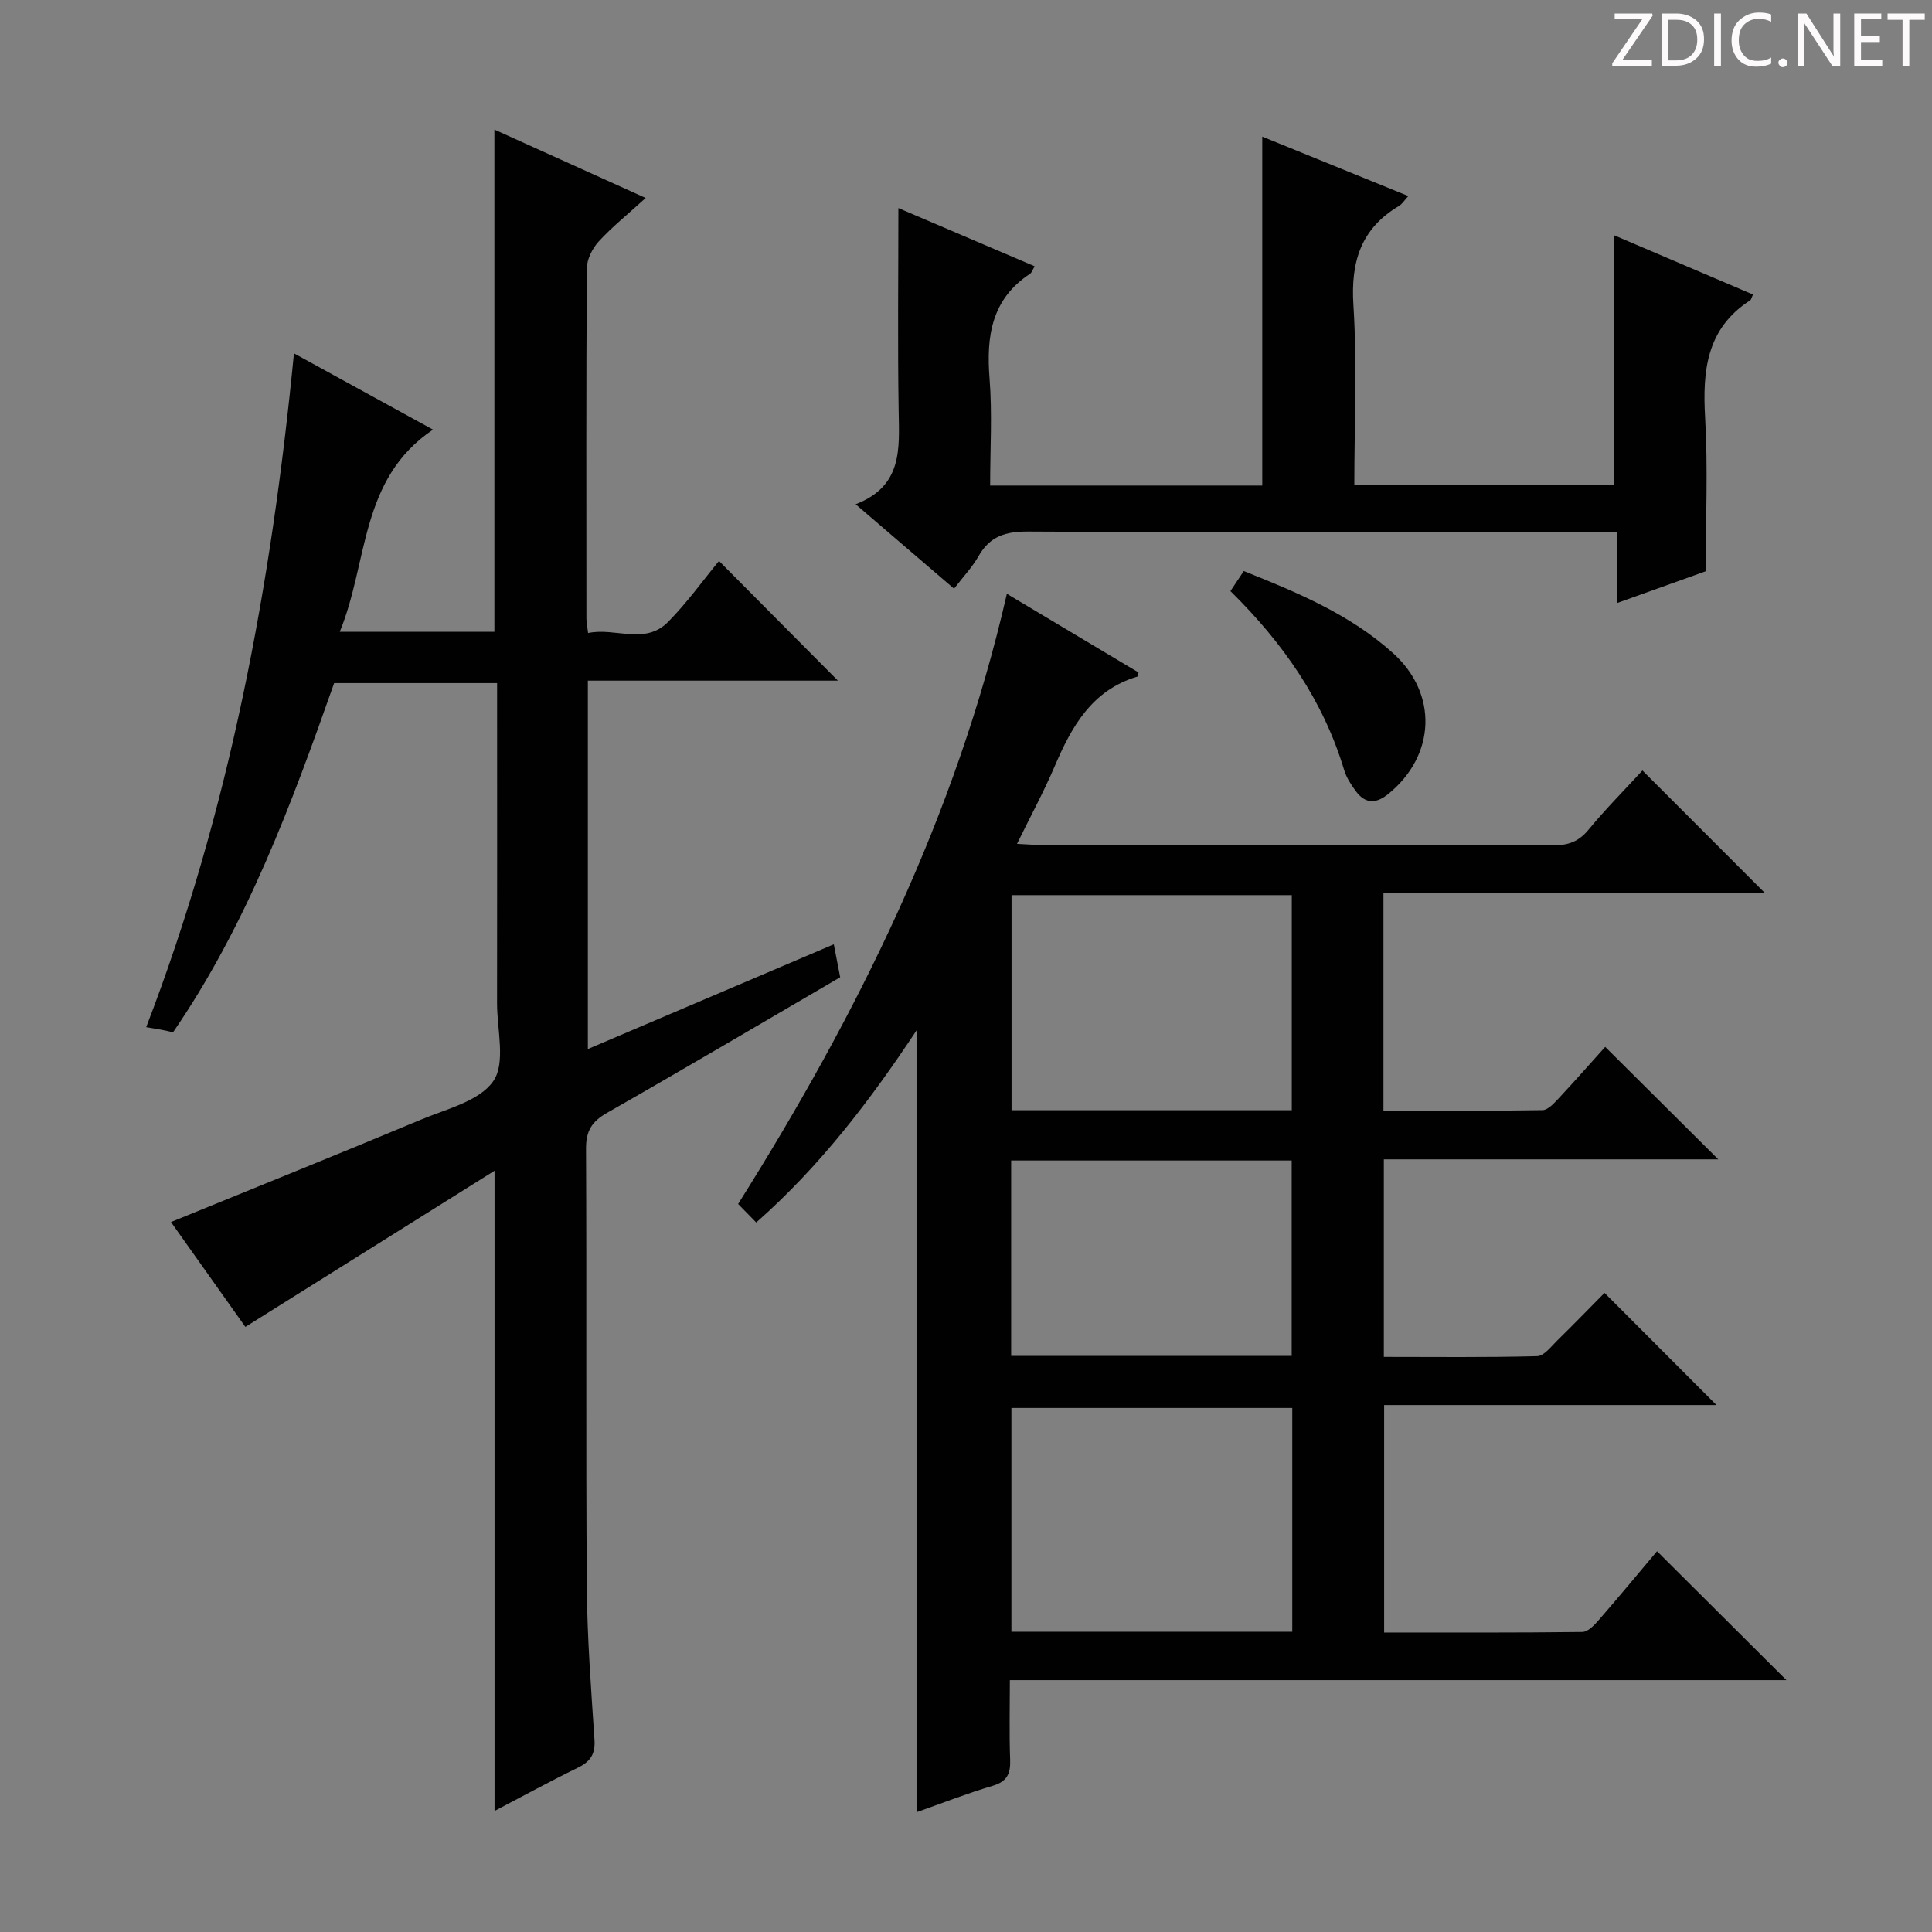
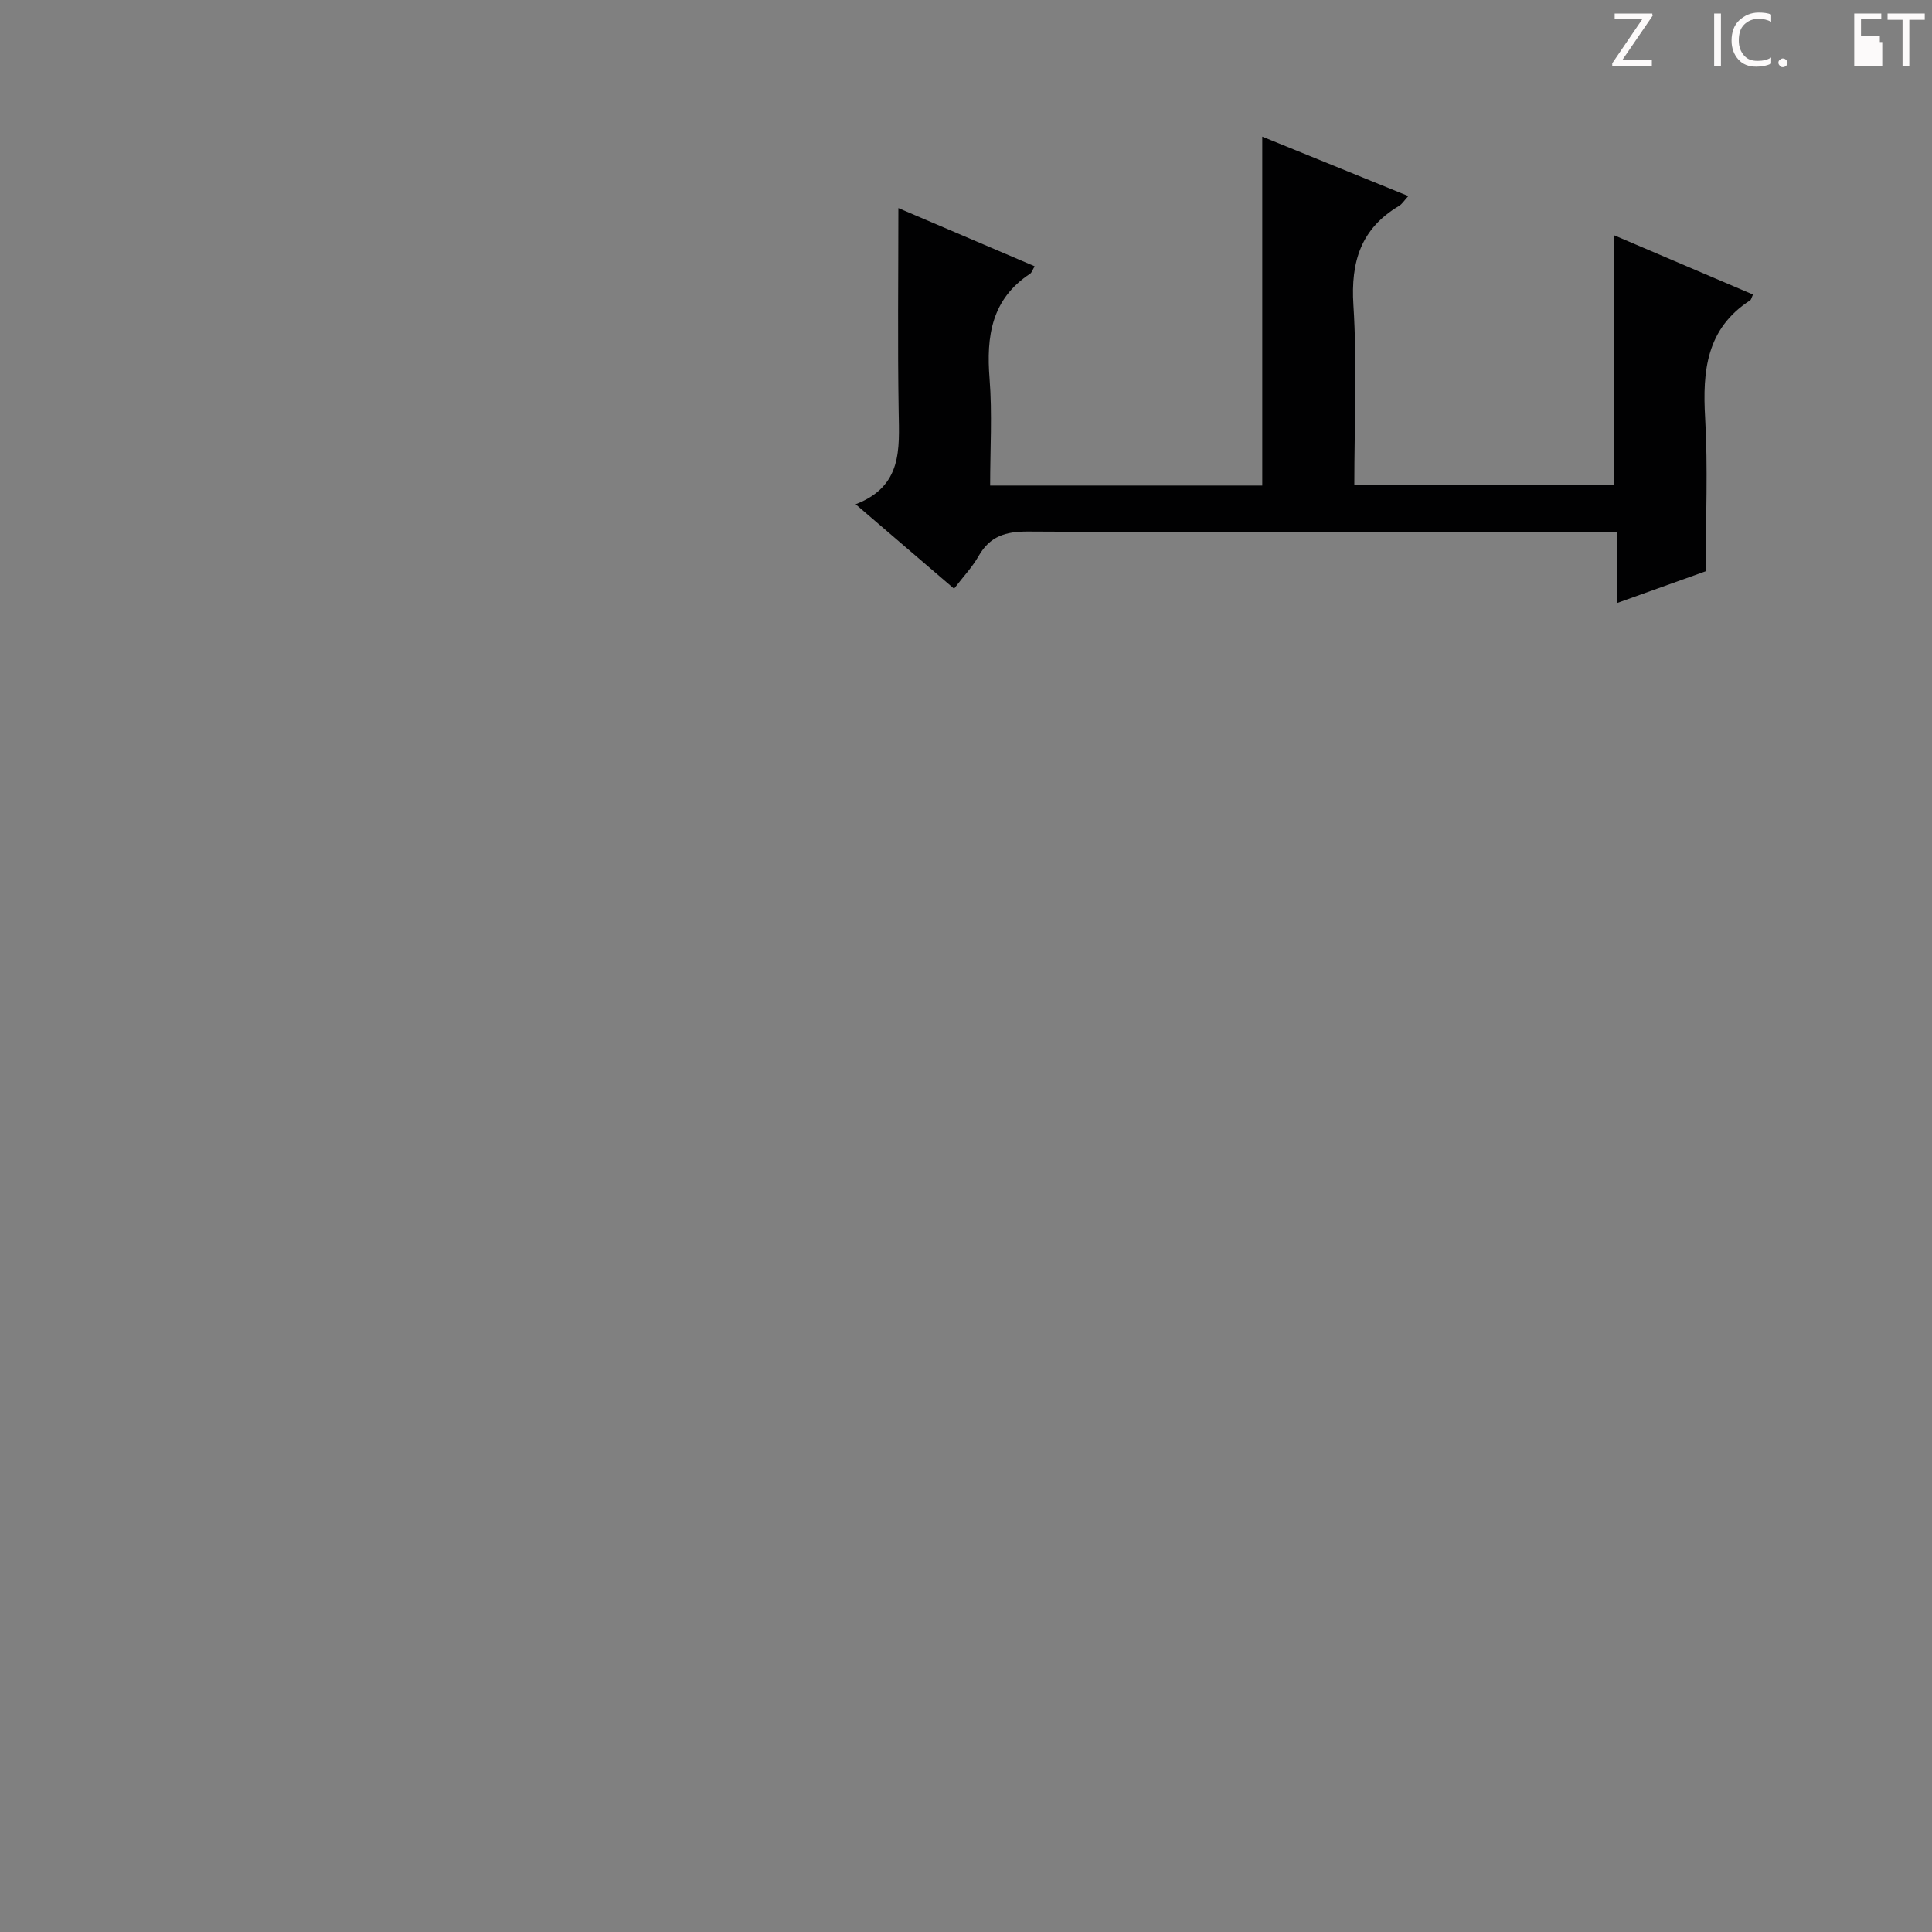
<svg xmlns="http://www.w3.org/2000/svg" enable-background="new 0 0 400 400" viewBox="0 0 400 400">
  <rect x="0" y="0" width="400" height="400" fill="#808080" stroke="none" />
  <g fill="#fcfafa">
    <path d="m342.2 3.2-6.3 9.2h6.1v1.2h-8.2v-.5l6.2-9.1h-5.7v-1.2h7.8v.4z" />
-     <path d="m344 13.7v-10.9h3.1c1.6 0 3 .5 4.1 1.4 1.1 1 1.6 2.2 1.6 3.9s-.5 3-1.6 4-2.5 1.5-4.2 1.5h-3zm1.4-9.6v8.4h1.6c1.4 0 2.5-.4 3.2-1.1.8-.8 1.2-1.8 1.2-3.2s-.4-2.4-1.2-3.1-1.8-1-3.1-1z" />
    <path d="m356.3 2.8v10.9h-1.4v-10.9z" />
    <path d="m366.6 13.2c-.8.4-1.8.6-3 .6-1.6 0-2.8-.5-3.7-1.5s-1.4-2.3-1.4-3.9c0-1.7.5-3.2 1.6-4.2s2.4-1.6 4-1.6c1 0 1.9.1 2.6.4v1.5c-.8-.4-1.6-.6-2.6-.6-1.2 0-2.2.4-3 1.2s-1.1 1.9-1.1 3.3c0 1.3.4 2.3 1.1 3.1s1.6 1.1 2.8 1.1c1.1 0 2-.2 2.8-.7v1.3z" />
    <path d="m368.2 13c0-.3.1-.5.3-.6.2-.2.4-.3.6-.3.3 0 .5.1.7.3s.3.4.3.6-.1.5-.3.6c-.2.2-.4.3-.7.3s-.5-.1-.6-.3c-.2-.2-.3-.4-.3-.6z" />
-     <path d="m381.1 13.7h-1.7l-5.5-8.4c-.2-.2-.3-.5-.4-.7 0 .2.1.8.1 1.5v7.6h-1.4v-10.9h1.8l5.3 8.3c.3.4.4.6.4.8 0-.3-.1-.8-.1-1.6v-7.5h1.4v10.9z" />
-     <path d="m389.7 13.7h-5.8v-10.9h5.6v1.2h-4.2v3.5h3.9v1.2h-3.9v3.7h4.4z" />
+     <path d="m389.7 13.7h-5.8v-10.9h5.6v1.2h-4.2v3.5h3.9v1.2h-3.9h4.4z" />
    <path d="m398.4 4.1h-3.1v9.6h-1.4v-9.6h-3.1v-1.3h7.7v1.3z" />
  </g>
-   <path d="m286.43 184.88v45.07c11.07 0 22 .08 32.92-.11 1.17-.02 2.46-1.49 3.44-2.53 3.39-3.63 6.67-7.37 9.55-10.57 7.91 7.86 15.59 15.51 23.41 23.29-22.82 0-45.87 0-69.24 0v40.9c10.59 0 21.18.13 31.75-.15 1.43-.04 2.9-2.02 4.18-3.27 3.44-3.37 6.79-6.83 9.76-9.83 7.91 7.93 15.58 15.61 23.18 23.22-22.37 0-45.4 0-68.81 0v47.09c13.8 0 27.42.06 41.04-.11 1.15-.01 2.48-1.41 3.39-2.46 4.14-4.76 8.16-9.62 12.07-14.26 8.9 8.86 17.6 17.54 26.79 26.69-53.62 0-106.93 0-160.78 0 0 5.9-.14 11.19.06 16.46.11 2.89-.61 4.54-3.63 5.43-5.37 1.59-10.61 3.65-15.69 5.44 0-53.99 0-107.64 0-161.94-9.7 14.66-20.03 28.19-33.25 39.86-1.36-1.39-2.5-2.55-3.75-3.83 24.78-39.4 45.15-80.43 55.64-126.33 9.13 5.45 18.19 10.87 27.26 16.29-.1.36-.12.82-.26.86-9.41 2.81-13.59 10.33-17.12 18.61-2.26 5.28-5.01 10.35-7.78 16.01 2.2.11 3.64.23 5.09.23 35.32.01 70.64-.03 105.97.07 3.11.01 5.26-.78 7.27-3.23 3.58-4.34 7.57-8.35 11.16-12.26 8.42 8.42 16.64 16.64 25.36 25.37-26.46-.01-52.6-.01-78.98-.01zm-18.88 152.95c0-15.72 0-30.95 0-46.33-19.61 0-38.94 0-58.15 0v46.33zm-.1-107.97c0-15.2 0-29.89 0-44.53-19.59 0-38.79 0-58.02 0v44.53zm-58.1 10.41v40.46h58.08c0-13.63 0-26.99 0-40.46-19.49 0-38.59 0-58.08 0z" fill="#010102" />
-   <path d="m172.63 195.51c.52 2.69.9 4.62 1.32 6.82-16.13 9.41-32.14 18.88-48.3 28.09-3.16 1.8-4.34 3.77-4.32 7.42.15 30.16-.05 60.33.16 90.49.07 10.63.89 21.26 1.59 31.87.2 2.99-.87 4.53-3.45 5.79-5.78 2.82-11.42 5.91-17.24 8.95 0-43.95 0-87.48 0-132.55-17.39 10.9-34.18 21.42-51.59 32.33-4.72-6.65-10.23-14.43-15.4-21.71 17.32-7.08 34.56-14.01 51.7-21.18 5.33-2.23 12.18-3.85 15.04-8.01 2.59-3.76.77-10.61.77-16.1.03-20.17.01-40.33.01-60.5 0-1.81 0-3.62 0-5.79-11.41 0-22.48 0-33.74 0-8.82 25.05-18.05 49.99-33.35 72.29-.8-.17-1.57-.36-2.36-.51s-1.59-.27-3.2-.55c17.27-44.89 25.9-91.36 30.59-139.5 9.75 5.34 18.72 10.27 28.79 15.79-15.24 10.26-13.35 27.39-19.31 41.86h32.02c0-34.52 0-68.99 0-103.98 10.11 4.57 20.01 9.05 31.32 14.16-3.72 3.39-6.95 5.98-9.72 9-1.31 1.43-2.45 3.68-2.46 5.56-.16 24.16-.1 48.33-.09 72.49 0 .81.18 1.61.35 3.02 5.63-1.2 11.75 2.56 16.55-2.29 3.95-4 7.26-8.64 10.55-12.63 8.31 8.36 16.45 16.56 24.62 24.78-16.77 0-34.11 0-51.77 0v76.27c17.06-7.26 33.77-14.37 50.92-21.68z" fill="#010102" />
  <path d="m334.85 124.83c0-5.23 0-9.52 0-14.66-2.25 0-4.16 0-6.08 0-38.64 0-77.29.09-115.93-.12-4.66-.03-7.9.98-10.24 5.09-1.3 2.29-3.17 4.25-5.07 6.74-6.66-5.71-13.15-11.28-20.38-17.48 9.72-3.74 9.04-11.43 8.91-19.19-.23-13.93-.06-27.88-.06-42.13 9.01 3.85 18.56 7.92 28.21 12.05-.43.73-.58 1.31-.95 1.55-7.99 5.26-9.08 12.95-8.38 21.73.57 7.24.12 14.56.12 22.12h56.34c0-23.98 0-47.82 0-72.24 9.97 4.05 19.87 8.08 30.24 12.3-.86.93-1.28 1.66-1.92 2.04-7.88 4.68-10.02 11.52-9.45 20.52.78 12.25.19 24.58.19 37.27h53.83c0-16.98 0-34 0-51.69 9.61 4.1 19.15 8.17 28.71 12.25-.31.65-.37 1.07-.6 1.21-9.06 5.85-9.87 14.6-9.31 24.34.59 10.24.13 20.55.13 31.74-4.76 1.72-11.11 3.99-18.31 6.56z" fill="#010102" />
-   <path d="m254.75 122.38c.98-1.48 1.79-2.7 2.76-4.15 11.12 4.44 22 8.97 30.92 17.01 9.34 8.43 8.8 21.15-.97 29.12-2.59 2.11-4.81 2.09-6.78-.6-.97-1.32-1.92-2.78-2.38-4.32-4.33-14.37-12.58-26.25-23.55-37.06z" fill="#010102" />
</svg>